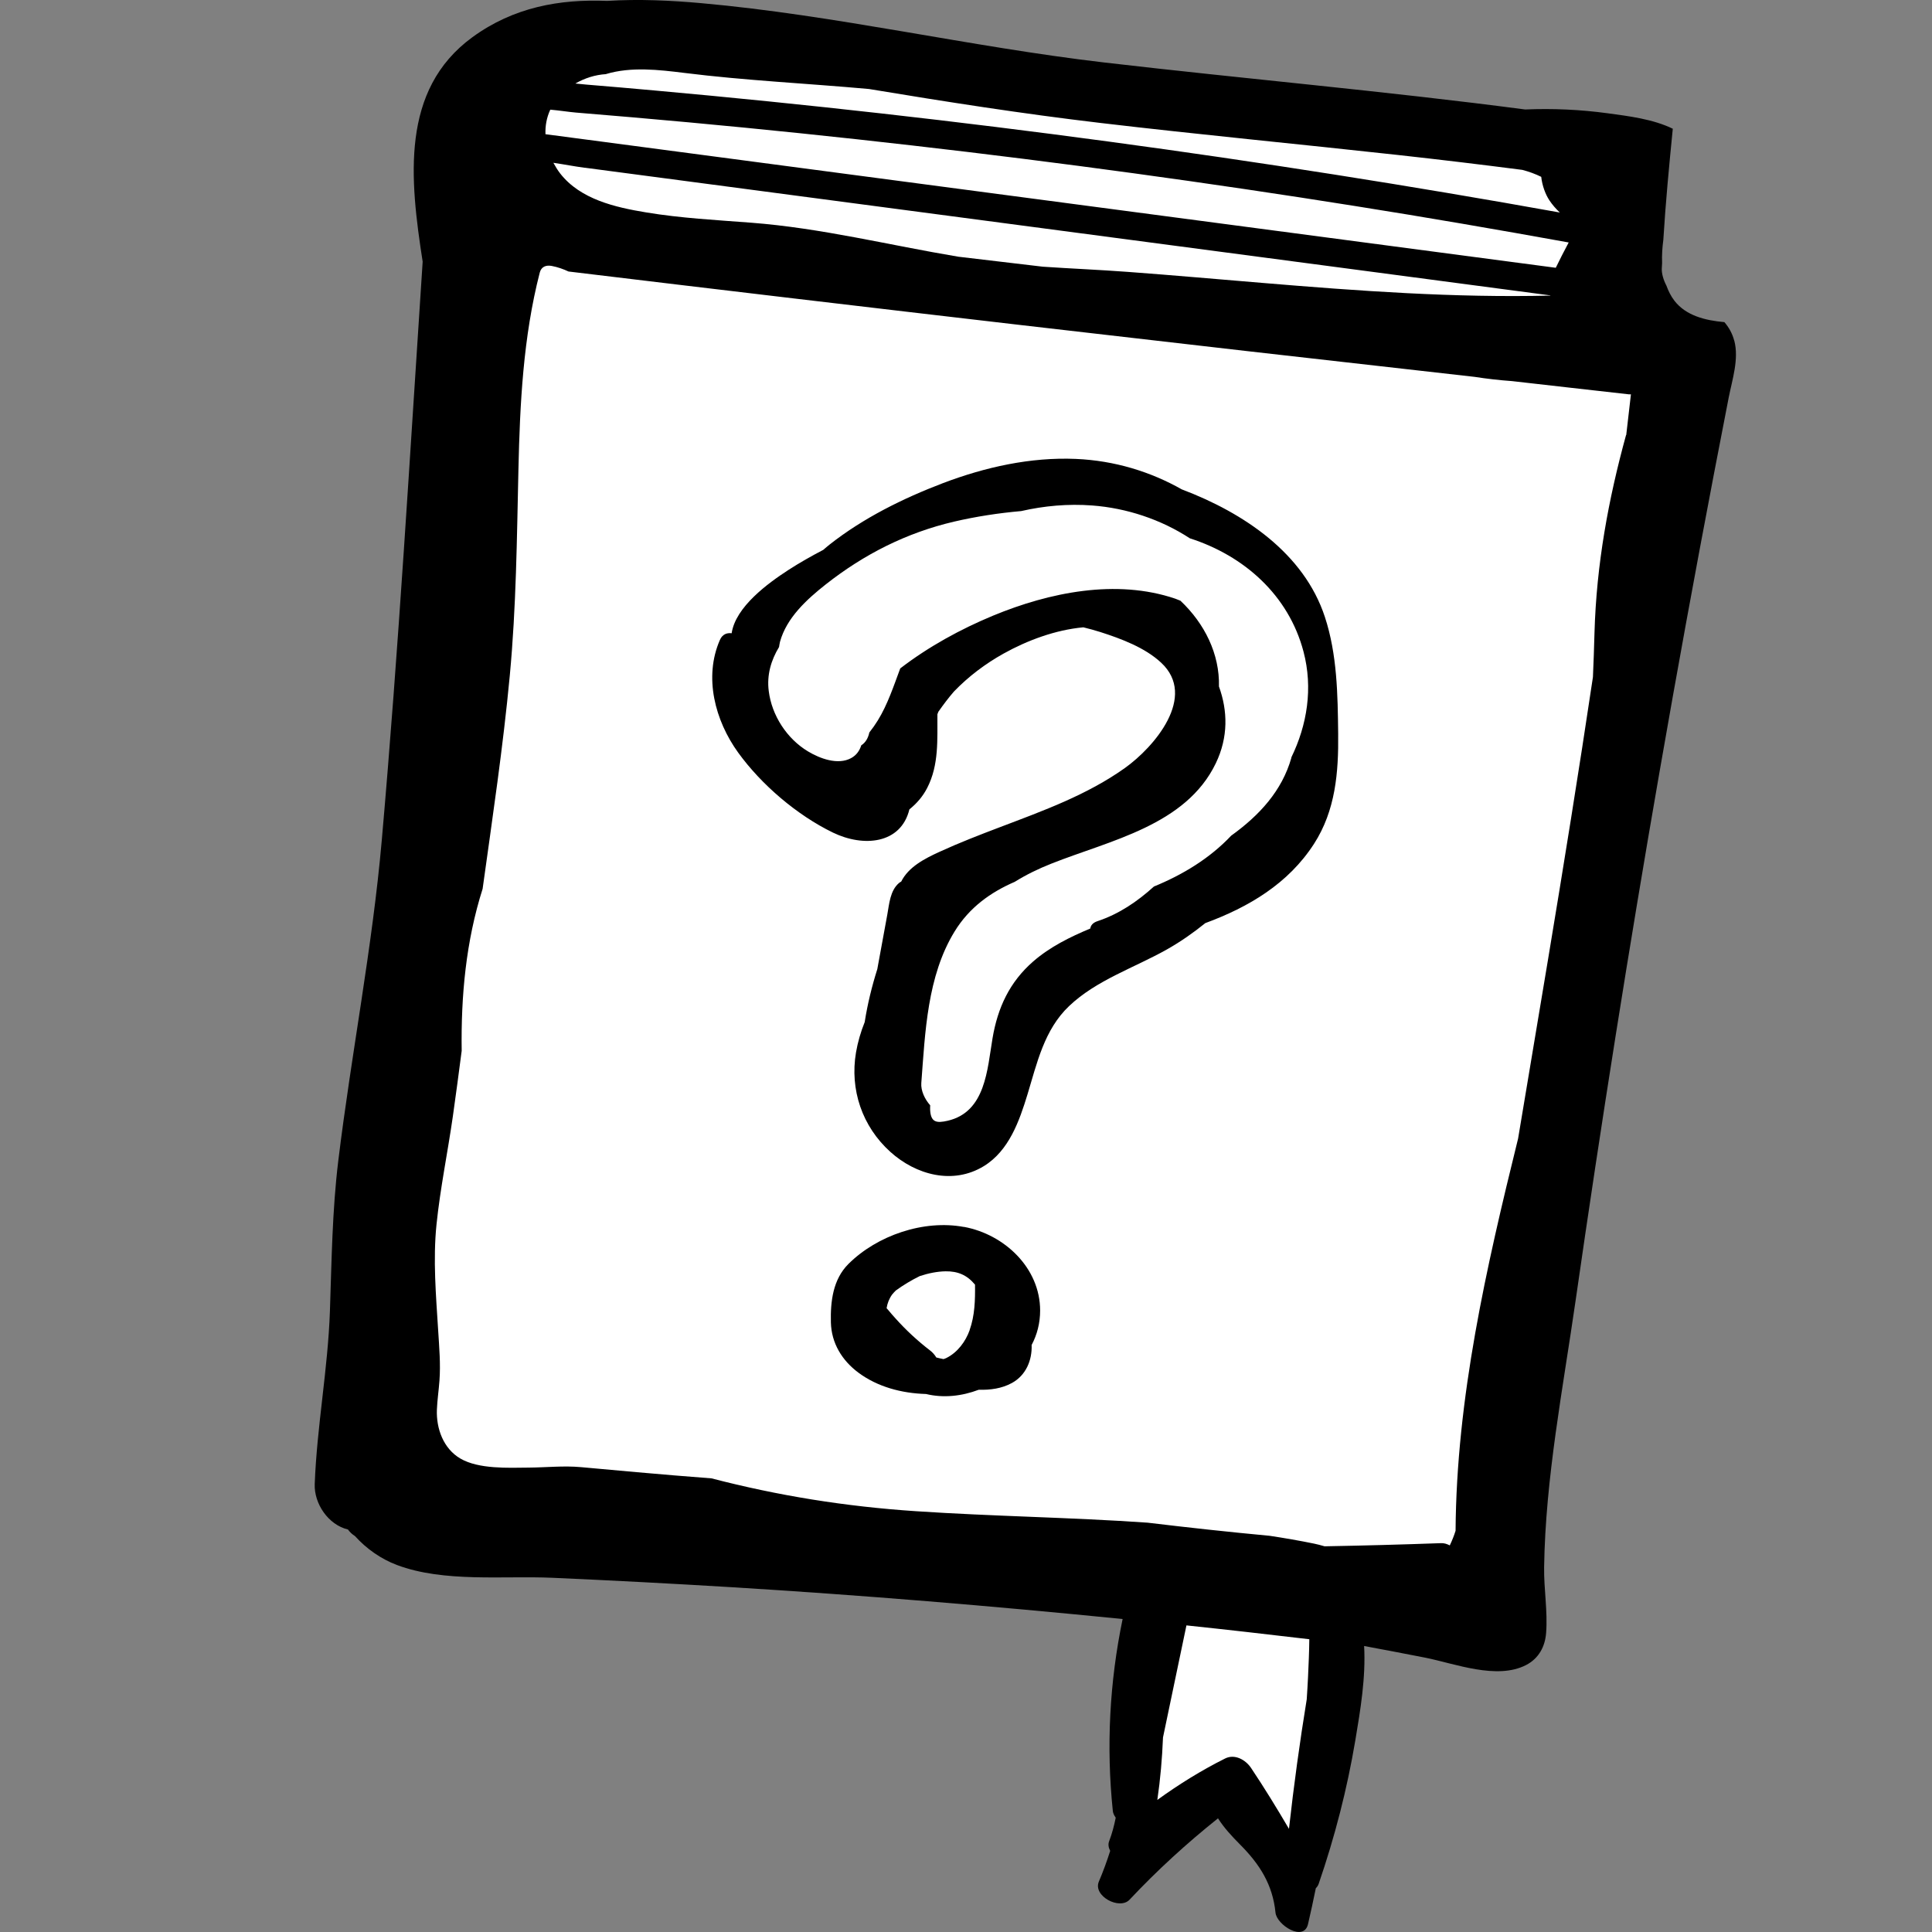
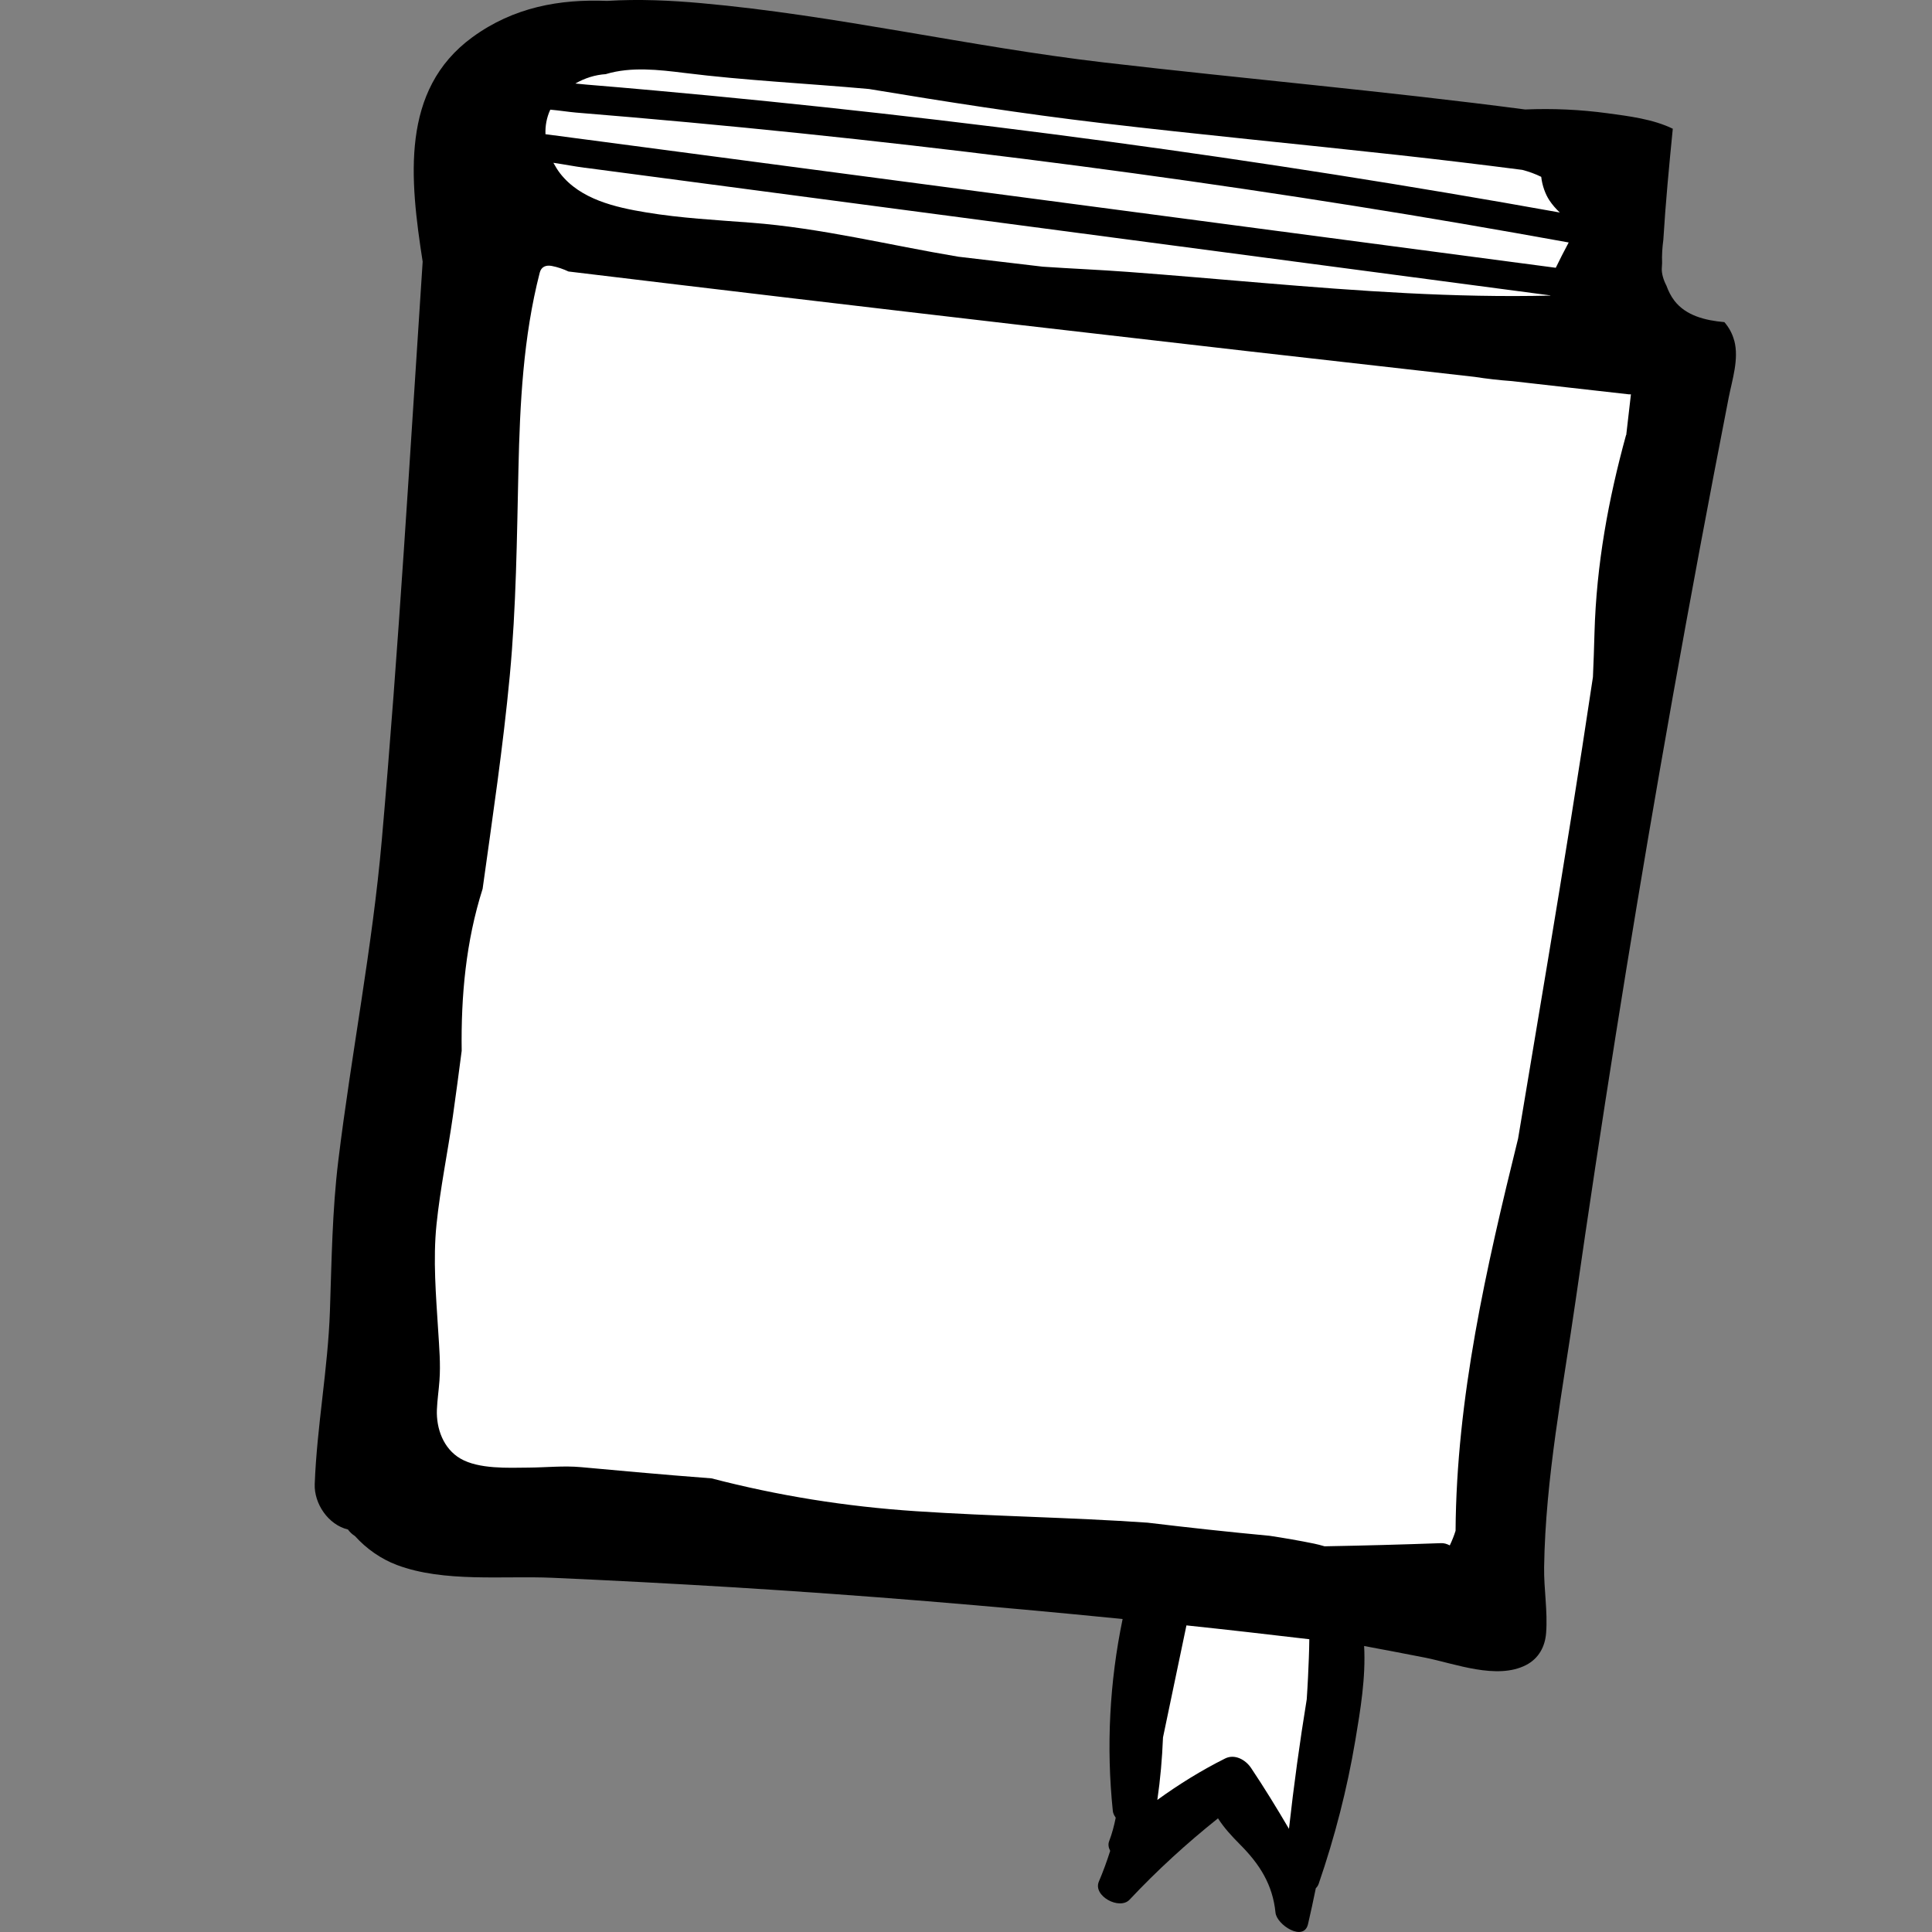
<svg xmlns="http://www.w3.org/2000/svg" id="Calque_2" viewBox="0 0 300 300">
  <rect x="0" y="0" width="300" height="300" fill="#808080" stroke="none" />
  <defs>
    <style>
      .cls-1 {
        fill: #fff;
      }

      .cls-2 {
        fill: none;
      }
    </style>
  </defs>
  <g id="Calque_1-2" data-name="Calque_1">
    <polygon class="cls-1" points="75.73 21.89 55.91 228.22 69.56 236.59 179.71 244.95 175.66 287.66 191.51 277.53 200.32 293.82 211.52 248.92 234.66 252.4 261.08 54.76 249.63 43.92 249.63 25.27 104.78 4.13 79.69 6.33 75.73 21.89" />
    <g>
      <path d="M269.29,52.9c-.3-1.15-.85-2.09-1.53-2.88-2.98-.26-5.96-1.01-7.74-3.3-.57-.74-.96-1.54-1.26-2.37-.47-.89-.74-1.86-.72-2.62.01-.3.03-.6.05-.9-.05-1.18.03-2.38.19-3.57.35-5.77.9-11.52,1.47-17.27-3.1-1.51-6.87-1.96-10.11-2.4-4.26-.58-8.54-.77-12.82-.59-21.74-2.86-43.6-4.76-65.38-7.3-20.91-2.44-41.62-7.34-62.56-9.21-4.67-.42-9.68-.66-14.61-.35-7.34-.3-14.51.96-20.92,5.64-11.2,8.18-9.71,22.02-7.72,34.85-1.98,29.96-3.72,59.96-6.35,89.86-1.47,16.71-4.72,33.11-6.75,49.74-.95,7.8-1.03,15.51-1.3,23.34-.31,9-2.02,17.87-2.36,26.87-.12,3.04,2.11,6.34,5.16,7.06.28.4.66.75,1.09,1.02,1.77,1.97,4.06,3.57,6.51,4.49,7.29,2.75,16.56,1.65,24.19,1.99,9.27.41,18.53.9,27.79,1.46,20.27,1.24,40.51,2.92,60.71,4.94-2.03,9.79-2.56,19.84-1.52,29.81.03.33.2.69.45,1.04-.25,1.24-.57,2.47-1.03,3.67-.18.47-.09.99.17,1.48-.51,1.61-1.09,3.2-1.76,4.77-.95,2.24,3.21,4.47,4.77,2.81,4.27-4.55,8.86-8.74,13.73-12.63.93,1.47,2.16,2.79,3.41,4.05,3.04,3.05,5.08,6.21,5.52,10.6.19,1.89,4.39,4.6,5.05,1.77.43-1.85.83-3.71,1.21-5.57.19-.18.35-.4.45-.7,2.49-7.25,4.41-14.68,5.68-22.24.8-4.76,1.64-9.78,1.37-14.67,3.18.6,6.36,1.19,9.53,1.82,4.58.92,11.08,3.47,15.61,1.14,1.96-1.01,2.96-2.84,3.12-5,.26-3.35-.36-6.82-.31-10.19.2-13.83,2.93-27.76,4.89-41.42,3.94-27.42,8.28-54.79,13.03-82.08,2.69-15.47,5.51-30.91,8.46-46.33.75-3.93,1.51-7.86,2.28-11.79.55-2.79,1.62-5.99.87-8.84ZM243.59,37.64c-.69,1.3-1.37,2.61-2.01,3.94-49.43-6.54-98.87-13.08-148.3-19.61-2.86-.38-5.72-.76-8.58-1.13-.05-1.29.18-2.57.73-3.77.01-.01.02-.03.03-.04,1.4.12,2.8.35,3.97.45,5.81.47,11.62.98,17.43,1.51,11.61,1.07,23.21,2.27,34.8,3.6,22.96,2.63,45.86,5.76,68.68,9.39,11.1,1.76,22.18,3.67,33.24,5.67ZM90.78,26.04c3.08.41,6.16.82,9.24,1.22,12.48,1.65,24.96,3.3,37.44,4.95,24.81,3.28,49.61,6.56,74.42,9.84,9.62,1.27,19.24,2.54,28.86,3.82,0,0,0,.02,0,.03-14.89.36-29.76-.72-44.59-1.96-7-.58-13.99-1.2-20.99-1.72-4.41-.33-8.84-.51-13.25-.81-4.37-.51-8.74-1.04-13.11-1.55-10.72-1.79-21.3-4.45-32.17-5.28-5.45-.42-10.91-.7-16.31-1.6-4.79-.79-10.2-2.02-13.34-6.05-.4-.52-.74-1.08-1.05-1.65,1.64.24,3.28.56,4.85.77ZM94.1,11.5c3.89-1.17,8.19-.67,12.15-.18,9.41,1.18,19.07,1.63,28.68,2.5,11.94,1.98,23.88,3.85,35.93,5.27,15.4,1.82,30.83,3.28,46.25,4.98,6.43.71,12.86,1.48,19.28,2.31,1.02.27,2,.62,2.93,1.08.15,1.35.64,2.7,1.27,3.65.46.69,1.01,1.32,1.62,1.89-46.55-8.36-93.46-14.71-140.56-18.95-3.52-.32-7.03-.62-10.55-.91-.58-.05-1.17-.11-1.76-.17,1.46-.84,3.08-1.36,4.77-1.46ZM203.11,260.42c-.06,1.15-.12,2.29-.2,3.44-1.09,6.68-2.01,13.39-2.76,20.12-1.88-3.2-3.82-6.37-5.89-9.46-.86-1.28-2.54-2.21-4.03-1.46-3.7,1.85-7.19,4.02-10.52,6.43.47-3.2.75-6.44.88-9.7,1.21-5.8,2.43-11.6,3.64-17.4,6.37.67,12.73,1.4,19.08,2.15-.02,1.96-.11,3.92-.2,5.88ZM252.49,67.56c-2.73,9.95-4.6,20.03-4.9,30.75-.06,2.29-.14,4.56-.24,6.82-2.19,14.67-4.56,29.33-6.99,43.96-1.54,9.23-3.09,18.47-4.63,27.7-4.96,20.11-9.57,40.25-9.71,60.91-.26.83-.57,1.58-.9,2.27-.43-.23-.89-.37-1.35-.35-6.03.22-12.06.38-18.09.49-.56-.16-1.1-.31-1.6-.41-2.29-.47-4.61-.87-6.92-1.22-6.33-.59-12.65-1.28-18.97-2.04-11.97-.83-23.98-.98-35.96-1.78-10.99-.73-21.39-2.41-31.75-5.1-3.87-.3-7.74-.61-11.61-.96-2.88-.26-5.75-.52-8.63-.78-2.72-.25-5.44.05-8.16.07-3.14.03-7.75.26-10.6-1.41-2.63-1.54-3.75-4.65-3.64-7.57.06-1.51.29-3.02.4-4.53.19-2.58-.04-5.2-.2-7.77-.34-5.48-.82-10.99-.26-16.47.58-5.62,1.74-11.21,2.54-16.8.48-3.39.93-6.78,1.37-10.17-.12-8.52.66-17.01,3.25-25.15,1.53-11.02,3.18-22.04,4.22-33.12,1-10.64,1.1-21.27,1.34-31.94.23-10.26.74-20.64,3.31-30.62.24-.95,1-1.21,1.88-1.04.92.18,1.78.48,2.59.86,46.87,5.66,93.77,11.09,140.69,16.36,1.93.3,3.87.52,5.82.66,6.04.68,12.08,1.38,18.12,2.05.12.01.22,0,.34,0-.24,2.11-.48,4.22-.73,6.33Z" />
-       <path d="M149.67,190.52c-6.23-1.16-13.45,1.3-17.92,5.74-2.41,2.4-2.81,5.82-2.73,9.07.07,3.21,1.72,5.92,4.28,7.82,2.96,2.2,6.69,3.2,10.49,3.31,2.73.66,5.57.33,8.19-.66,1.78.05,3.56-.18,5.15-1.05,2.19-1.2,3.15-3.55,3.06-5.9.84-1.58,1.32-3.39,1.32-5.35,0-6.6-5.52-11.82-11.82-12.99ZM150.57,206.54c-.63,1.77-1.88,3.46-3.6,4.32-.15.08-.3.12-.46.18-.38-.07-.75-.16-1.12-.25-.26-.44-.63-.84-.98-1.1-1.94-1.49-3.73-3.15-5.36-4.97-.38-.42-.75-.84-1.11-1.28-.06-.07-.16-.18-.27-.3.11-.74.39-1.47.86-2.13.17-.23.38-.41.57-.62,1.17-.85,2.42-1.6,3.72-2.24,1.36-.45,2.74-.72,4-.74,1.89-.03,3.32.57,4.53,2.01.02.02.03.05.05.07.03,2.38-.03,4.78-.84,7.05Z" />
-       <path d="M183.56,76.02c-4.9-2.78-10.48-4.5-16.5-4.76-7.05-.3-14.11,1.28-20.66,3.77-6.21,2.37-12.33,5.4-17.57,9.52-.34.26-.66.55-.99.83-1.85.97-3.66,1.99-5.41,3.12-3.16,2.05-8.21,5.72-8.82,9.83-.74-.09-1.43.15-1.82,1.03-2.54,5.8-.76,12.53,2.83,17.5,3.61,4.99,9.13,9.71,14.71,12.42,4.74,2.3,10.56,1.8,11.88-3.6,1.11-.89,2.07-1.98,2.76-3.32,1.86-3.61,1.56-7.55,1.59-11.45.05-.13.1-.26.15-.39.76-1.08,1.55-2.14,2.41-3.13,2.25-2.34,4.89-4.33,7.73-5.91,3.65-2.03,8.01-3.67,12.37-4.07.88.22,1.76.45,2.63.73,3.24,1.04,6.93,2.41,9.45,4.76,5.66,5.26-1.07,13.11-5.63,16.36-5.87,4.18-12.7,6.64-19.39,9.18-3.16,1.2-6.32,2.42-9.39,3.83-2.32,1.06-4.81,2.34-5.95,4.62-.12.07-.24.13-.34.22-1.39,1.18-1.52,3.26-1.82,4.91-.45,2.45-.9,4.91-1.35,7.36l-.2,1.1c-.85,2.69-1.52,5.43-1.96,8.23-.61,1.52-1.07,3.08-1.35,4.71-.98,5.77.95,11.49,5.34,15.45,3.96,3.57,9.71,5.15,14.52,2.2,3.9-2.4,5.51-7.01,6.77-11.14,1.48-4.87,2.6-10.03,6.44-13.69,4.27-4.07,10.18-5.97,15.24-8.83,2.09-1.18,4.06-2.56,5.93-4.07,6.73-2.48,12.89-6.12,16.88-12.31,3.34-5.18,3.82-11.11,3.75-17.11-.07-6.05-.15-12.3-2.06-18.11-3.24-9.89-12.58-16.16-22.17-19.8ZM200.53,117.65c-1.46,5.17-5,8.98-9.35,12.11-3.32,3.52-7.51,6.06-12,7.9-2.56,2.32-5.42,4.27-8.74,5.37-.74.24-1.08.67-1.14,1.15-3.16,1.32-6.26,2.85-8.85,5.1-3.68,3.2-5.53,7.19-6.33,11.94-.82,4.84-1.07,11.45-6.97,12.81-1.74.4-2.61.25-2.72-1.68-.01-.24,0-.48.01-.72-.84-.94-1.47-2.28-1.38-3.45.6-7.87.91-16.6,5.17-23.54,2.3-3.75,5.6-6.09,9.34-7.71,1.78-1.11,3.7-2.04,5.7-2.83,9.09-3.61,20.87-5.92,25.52-15.58,1.96-4.07,1.85-8.16.49-11.92.12-5.05-2.22-9.77-5.98-13.32-.27-.1-.53-.22-.81-.32-9.18-3.11-19.56-.97-28.27,2.63-5.04,2.09-10.02,4.81-14.43,8.2-1.03,2.76-1.95,5.58-3.48,8.07-.38.62-.83,1.26-1.32,1.88-.18.85-.58,1.57-1.25,1.99-.26.81-.73,1.53-1.58,1.99-2.06,1.12-4.86.06-6.69-1.04-3.3-1.98-5.63-5.6-6.1-9.38-.32-2.51.37-4.8,1.6-6.83.05-.27.08-.55.15-.82,1.03-3.73,4.16-6.58,7.1-8.9,5.94-4.68,12.53-8.02,19.92-9.75,3.4-.79,6.9-1.33,10.43-1.64,3.59-.82,7.29-1.15,11.01-.87,5.37.4,10.69,2.17,15.18,5.1,8.44,2.71,15.34,8.83,17.65,17.6,1.49,5.66.57,11.37-1.9,16.44Z" />
    </g>
-     <rect class="cls-2" width="300" height="300" />
  </g>
</svg>